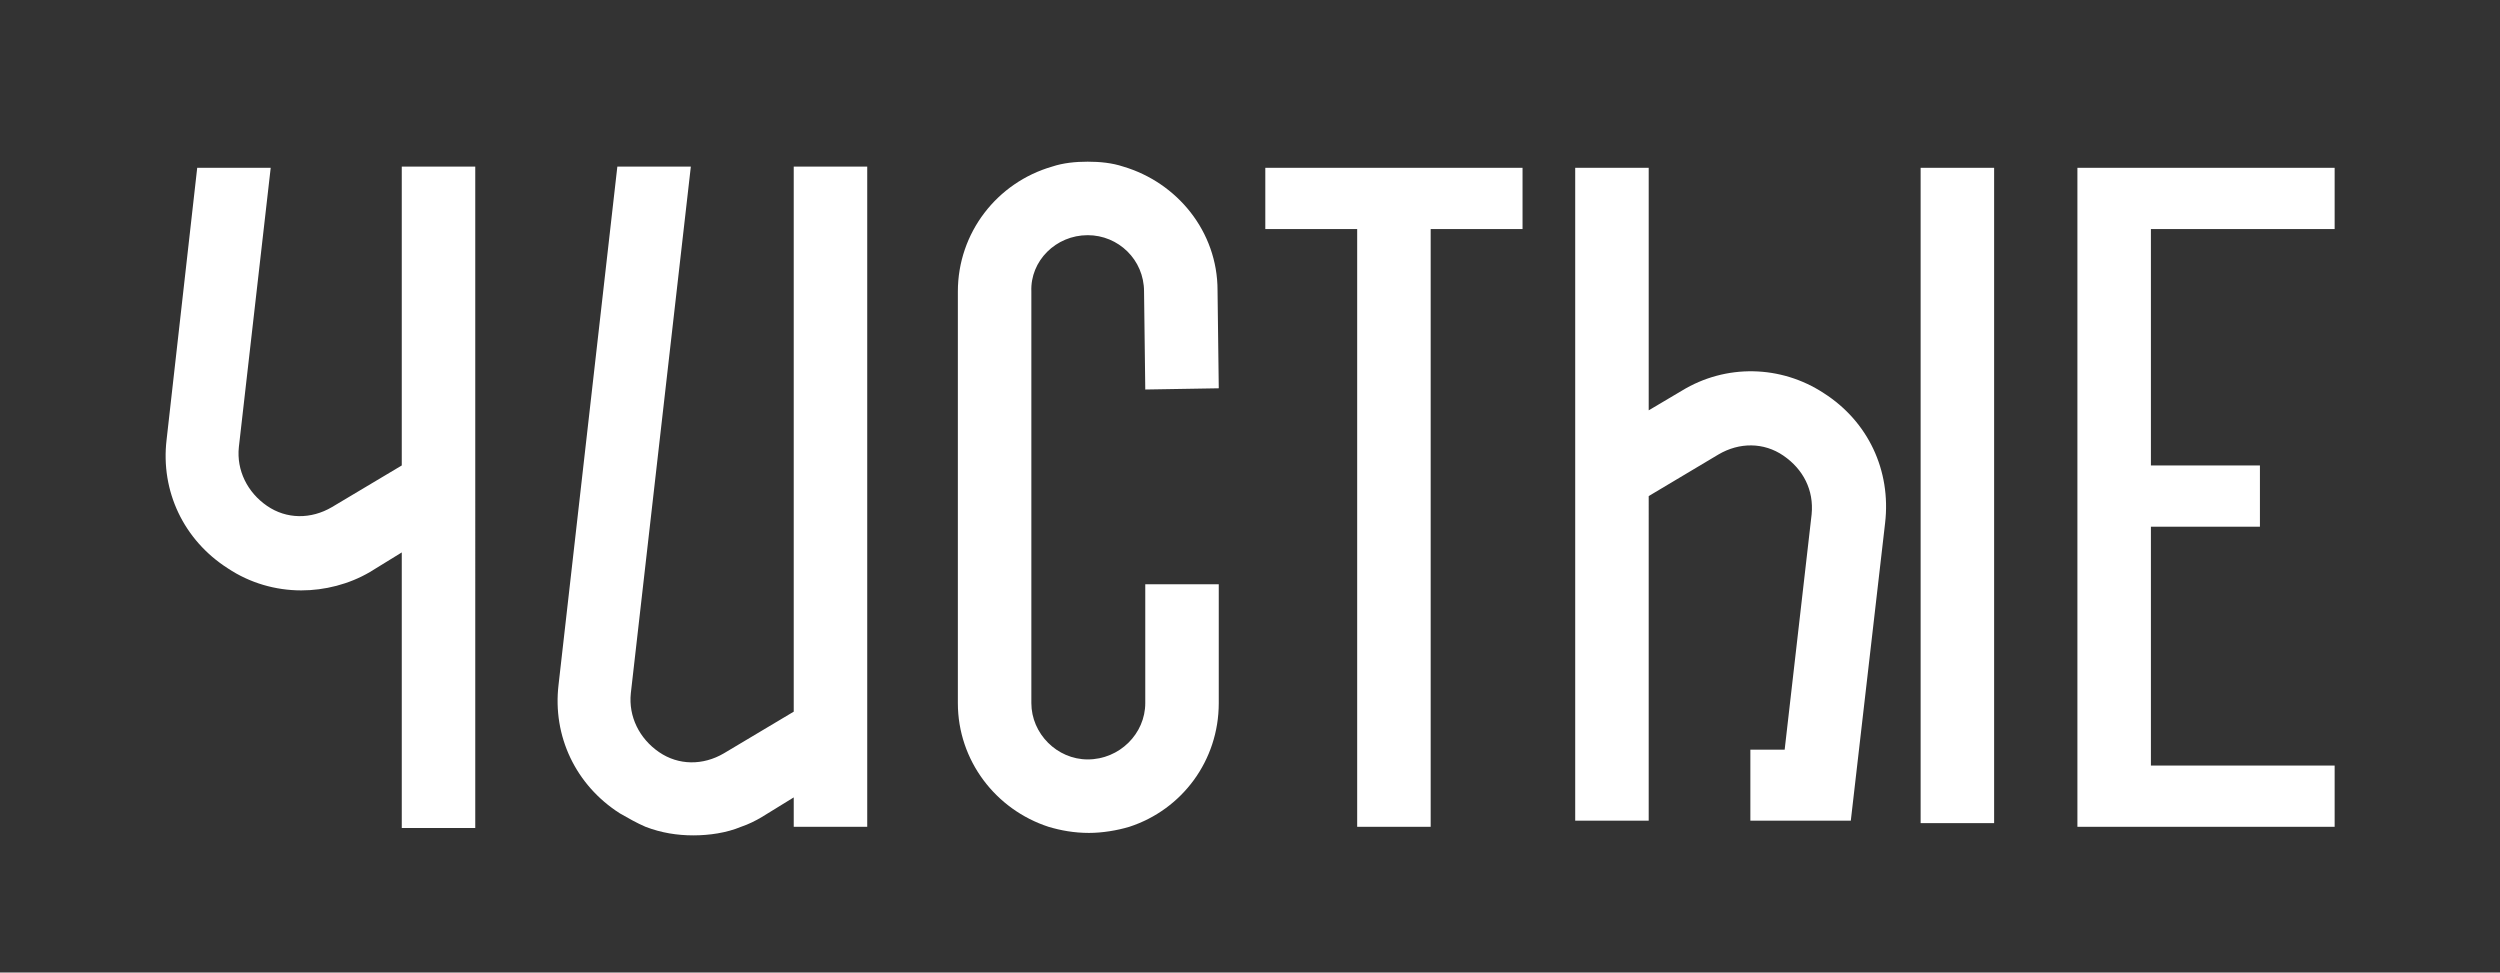
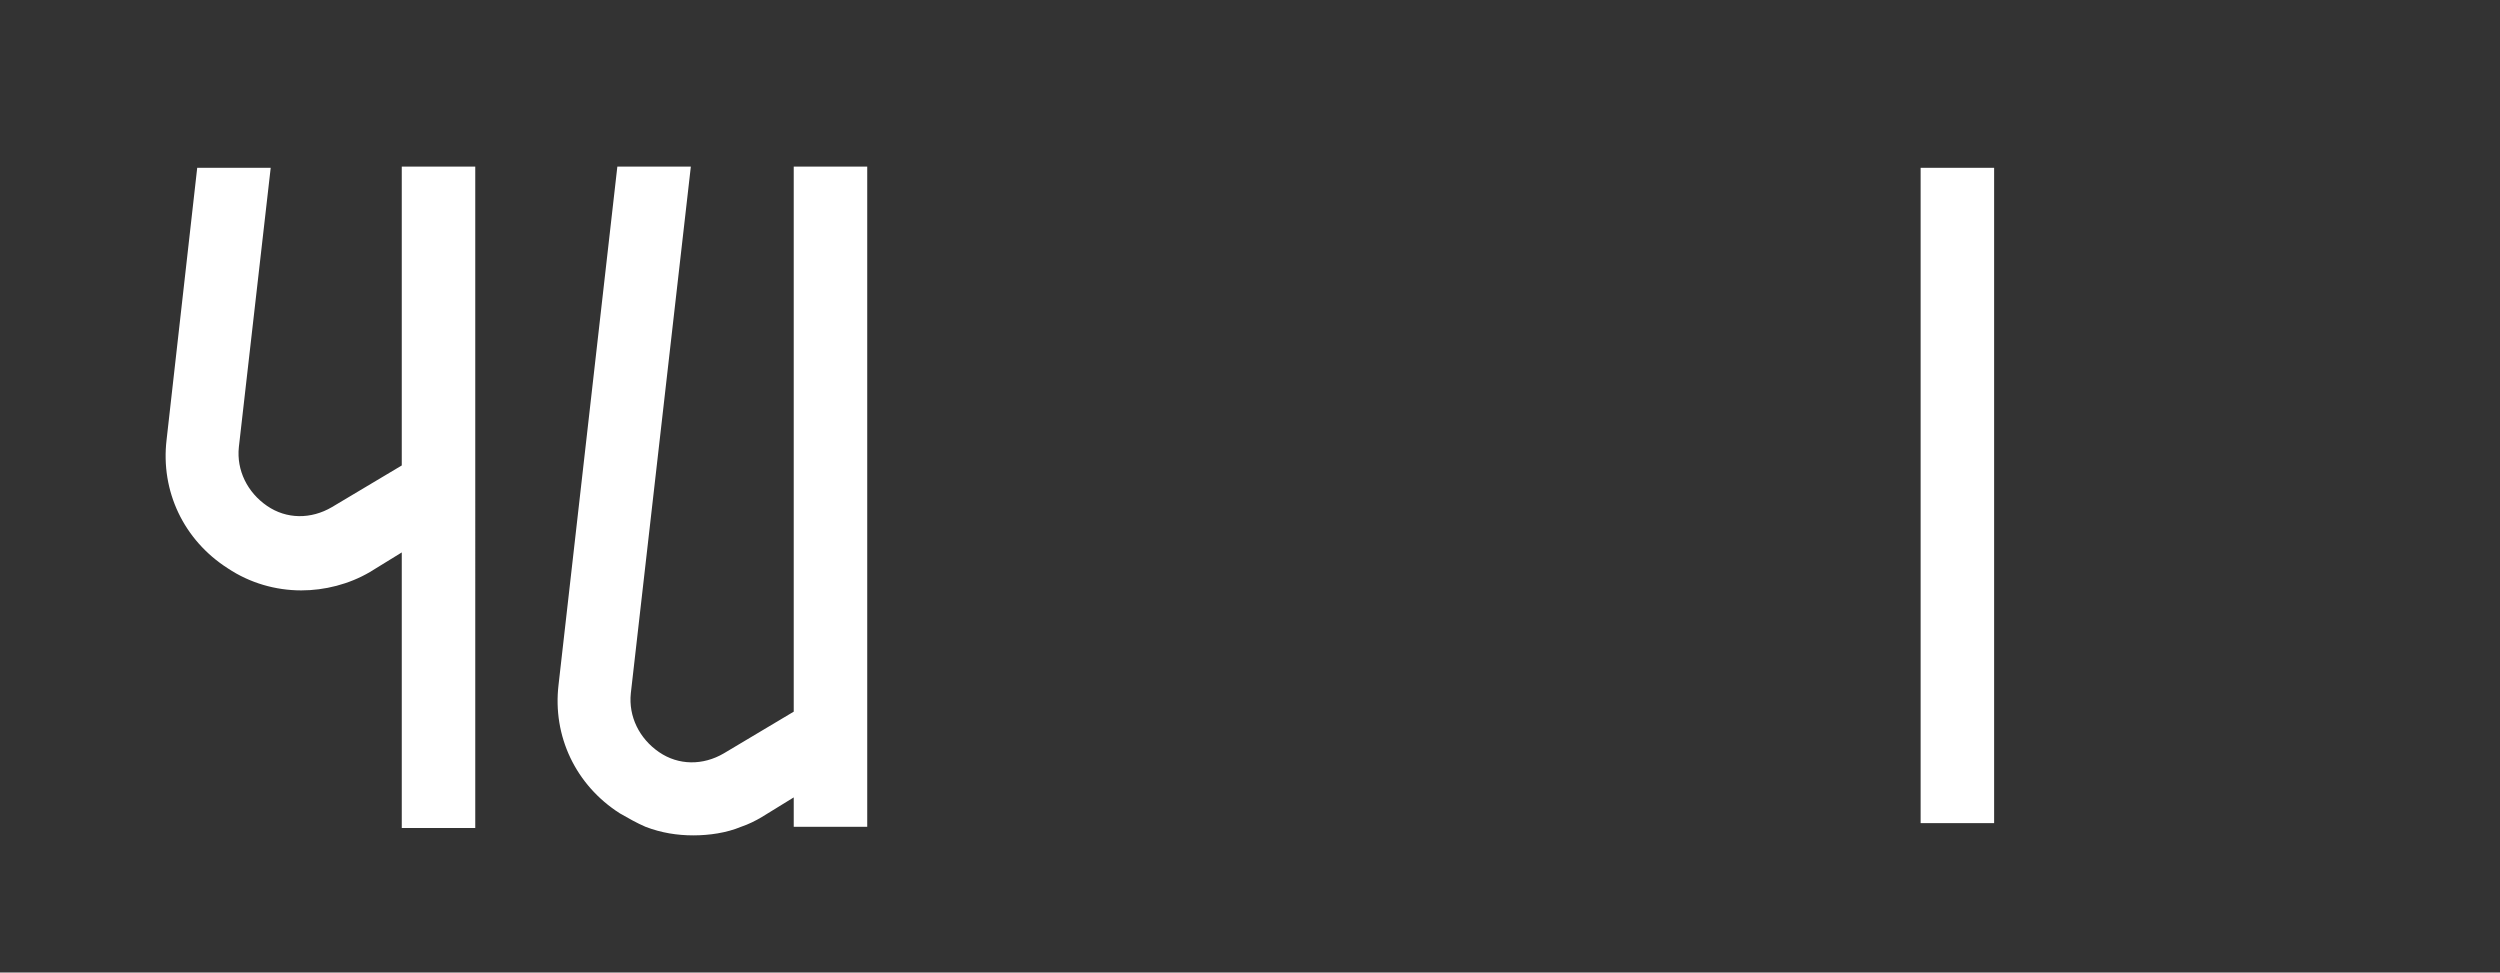
<svg xmlns="http://www.w3.org/2000/svg" id="Слой_1" x="0px" y="0px" viewBox="0 0 204.1 79.4" style="enable-background:new 0 0 204.1 79.4;" xml:space="preserve">
  <rect x="0" y="0" width="204.1" height="79.4" fill="#333333" stroke="none" />
  <style type="text/css"> .st0{fill:#54412D;} .st1{fill:#FFFFFF;} </style>
  <g>
    <path class="st1" d="M32.8,38l-5.7,3.4c-1.7,1-3.7,1-5.3-0.1c-1.6-1.1-2.5-2.9-2.3-4.8l2.6-22.8h-6l-2.5,22.2 c-0.5,4.2,1.4,8.2,5,10.5c1.8,1.2,3.9,1.8,6,1.8c1.9,0,3.9-0.5,5.6-1.5l2.6-1.6v22.5h6V13.6h-6V38z" />
    <path class="st1" d="M64.8,58.1l-5.7,3.4c-1.7,1-3.7,1-5.3-0.1c-1.6-1.1-2.5-2.9-2.3-4.8l4.9-43h-6l-4.8,42.3 c-0.5,4.2,1.4,8.2,5,10.5c0.7,0.4,1.4,0.8,2.1,1.1c1.3,0.5,2.6,0.7,3.9,0.7c1.3,0,2.7-0.2,3.9-0.7c0.6-0.2,1.2-0.5,1.7-0.8l2.6-1.6 v2.4h6V13.6h-6V58.1z" />
-     <polygon class="st1" points="103.3,18.7 110.8,18.7 110.8,67.5 116.8,67.5 116.8,18.7 124.3,18.7 124.3,13.7 103.3,13.7 " />
-     <polygon class="st1" points="169.6,67.5 190.6,67.5 190.6,62.5 175.6,62.5 175.6,43 184.5,43 184.5,38 175.6,38 175.6,18.7 190.6,18.7 190.6,13.7 169.6,13.7 " />
-     <path class="st1" d="M88.8,19.2c2.5,0,4.6,2,4.6,4.6l0.1,8l6-0.1l-0.1-8c0-4.8-3.3-8.8-7.7-10.1c-0.9-0.3-1.9-0.4-2.9-0.4 c-1,0-2,0.1-2.9,0.4c-4.5,1.3-7.7,5.4-7.7,10.2v33.6c0,4.7,3.1,8.7,7.4,10.1c1,0.3,2.1,0.5,3.3,0.5c1.1,0,2.3-0.2,3.3-0.5 c4.3-1.4,7.3-5.4,7.3-10.1v-9.7h-6v9.7c0,2.5-2.1,4.6-4.7,4.6c-2.5,0-4.6-2.1-4.6-4.6V23.8C84.1,21.3,86.2,19.2,88.8,19.2z" />
    <rect x="156.8" y="13.7" class="st1" width="6" height="53.5" />
-     <path class="st1" d="M148.9,32.1c-3.5-2.3-8-2.4-11.6-0.2l-2.7,1.6V13.7h-6V37V67h6V40.5l5.7-3.4c1.7-1,3.7-1,5.3,0.1 c1.6,1.1,2.5,2.8,2.3,4.8l-2.2,19.2h-2.8V67h8.2l2.8-24.3C154.4,38.4,152.5,34.4,148.9,32.1z" />
  </g>
</svg>